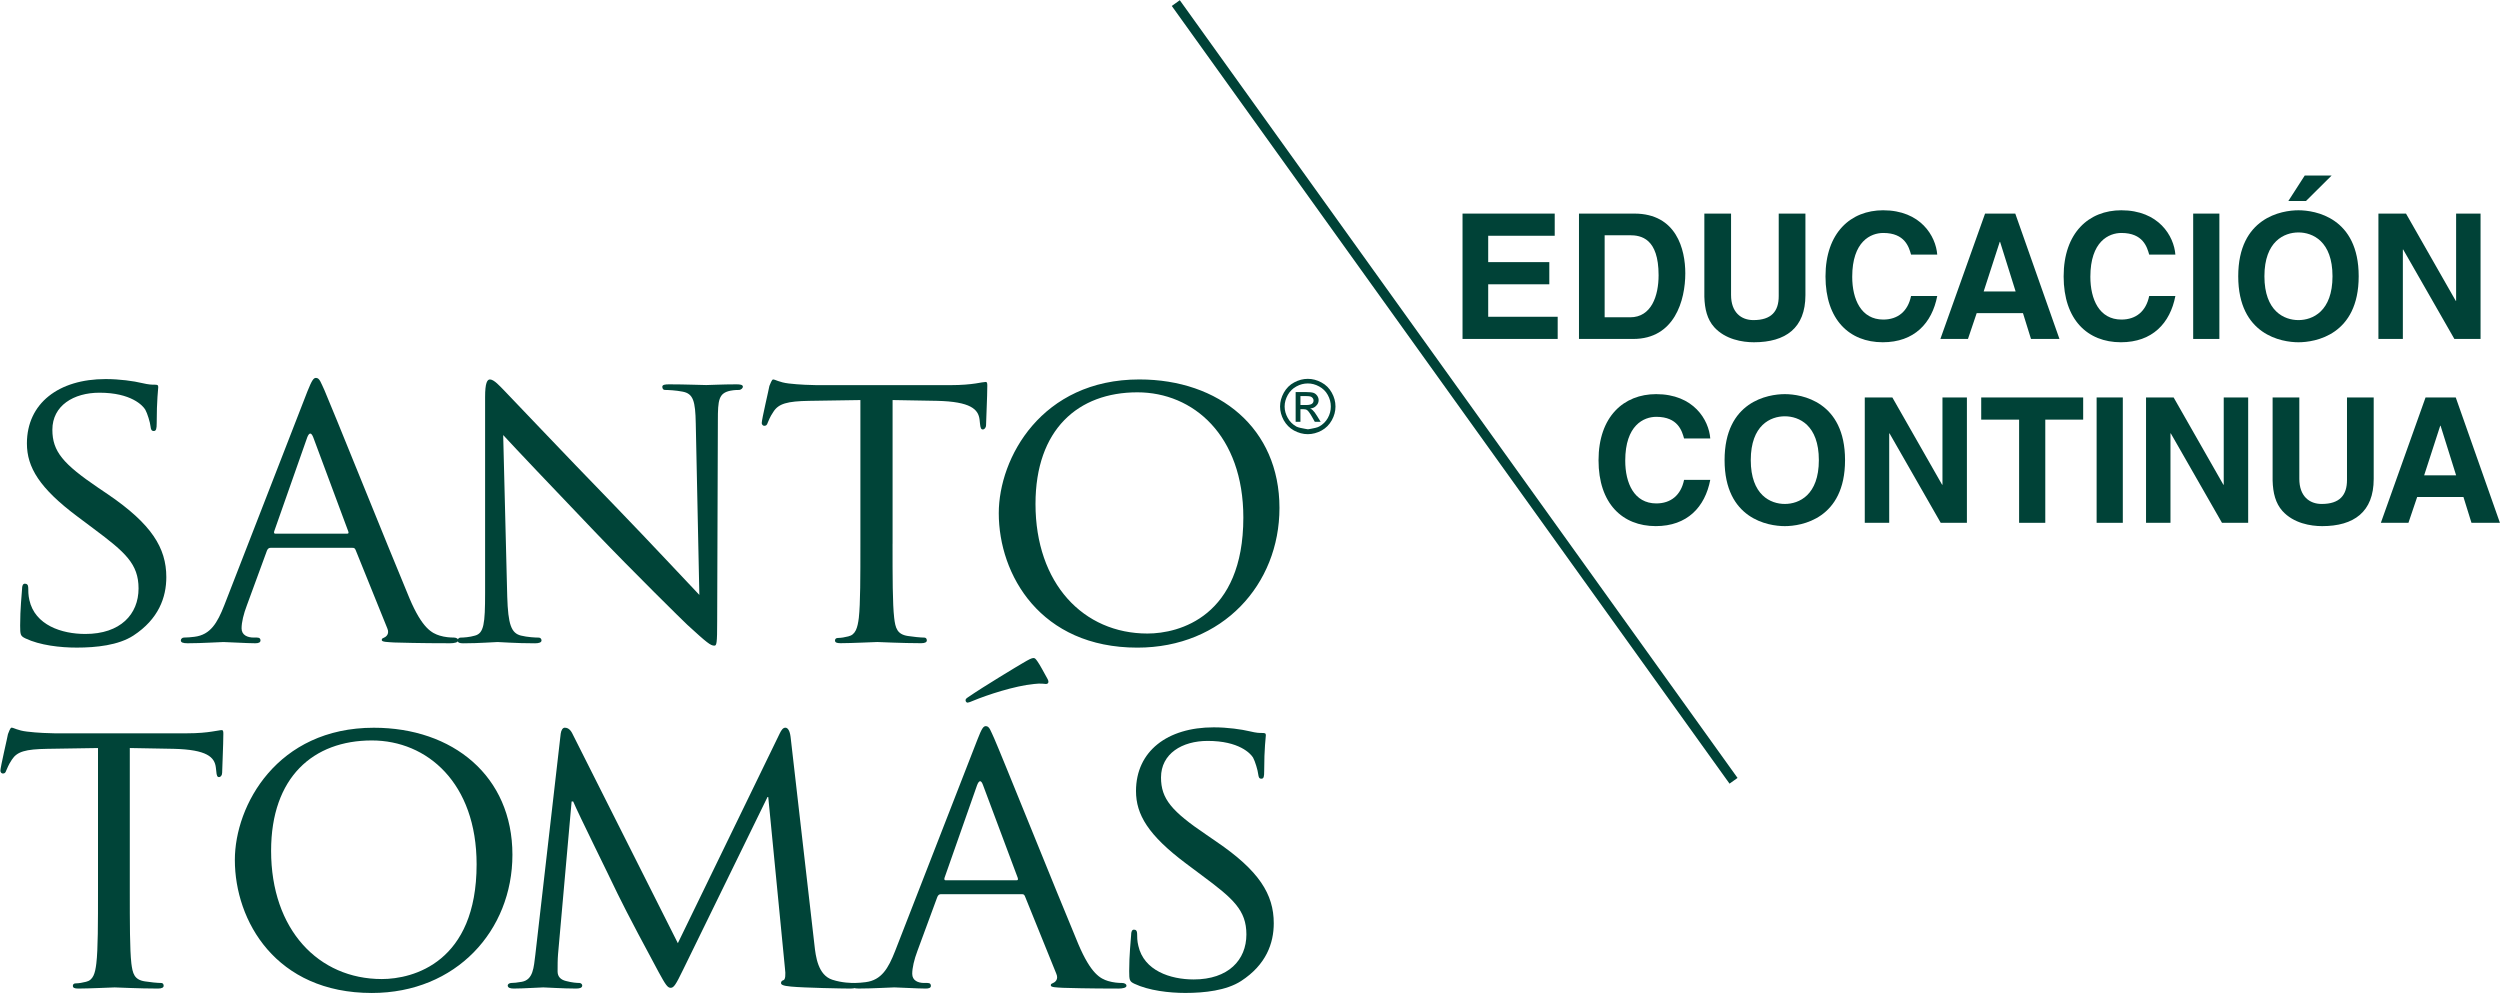
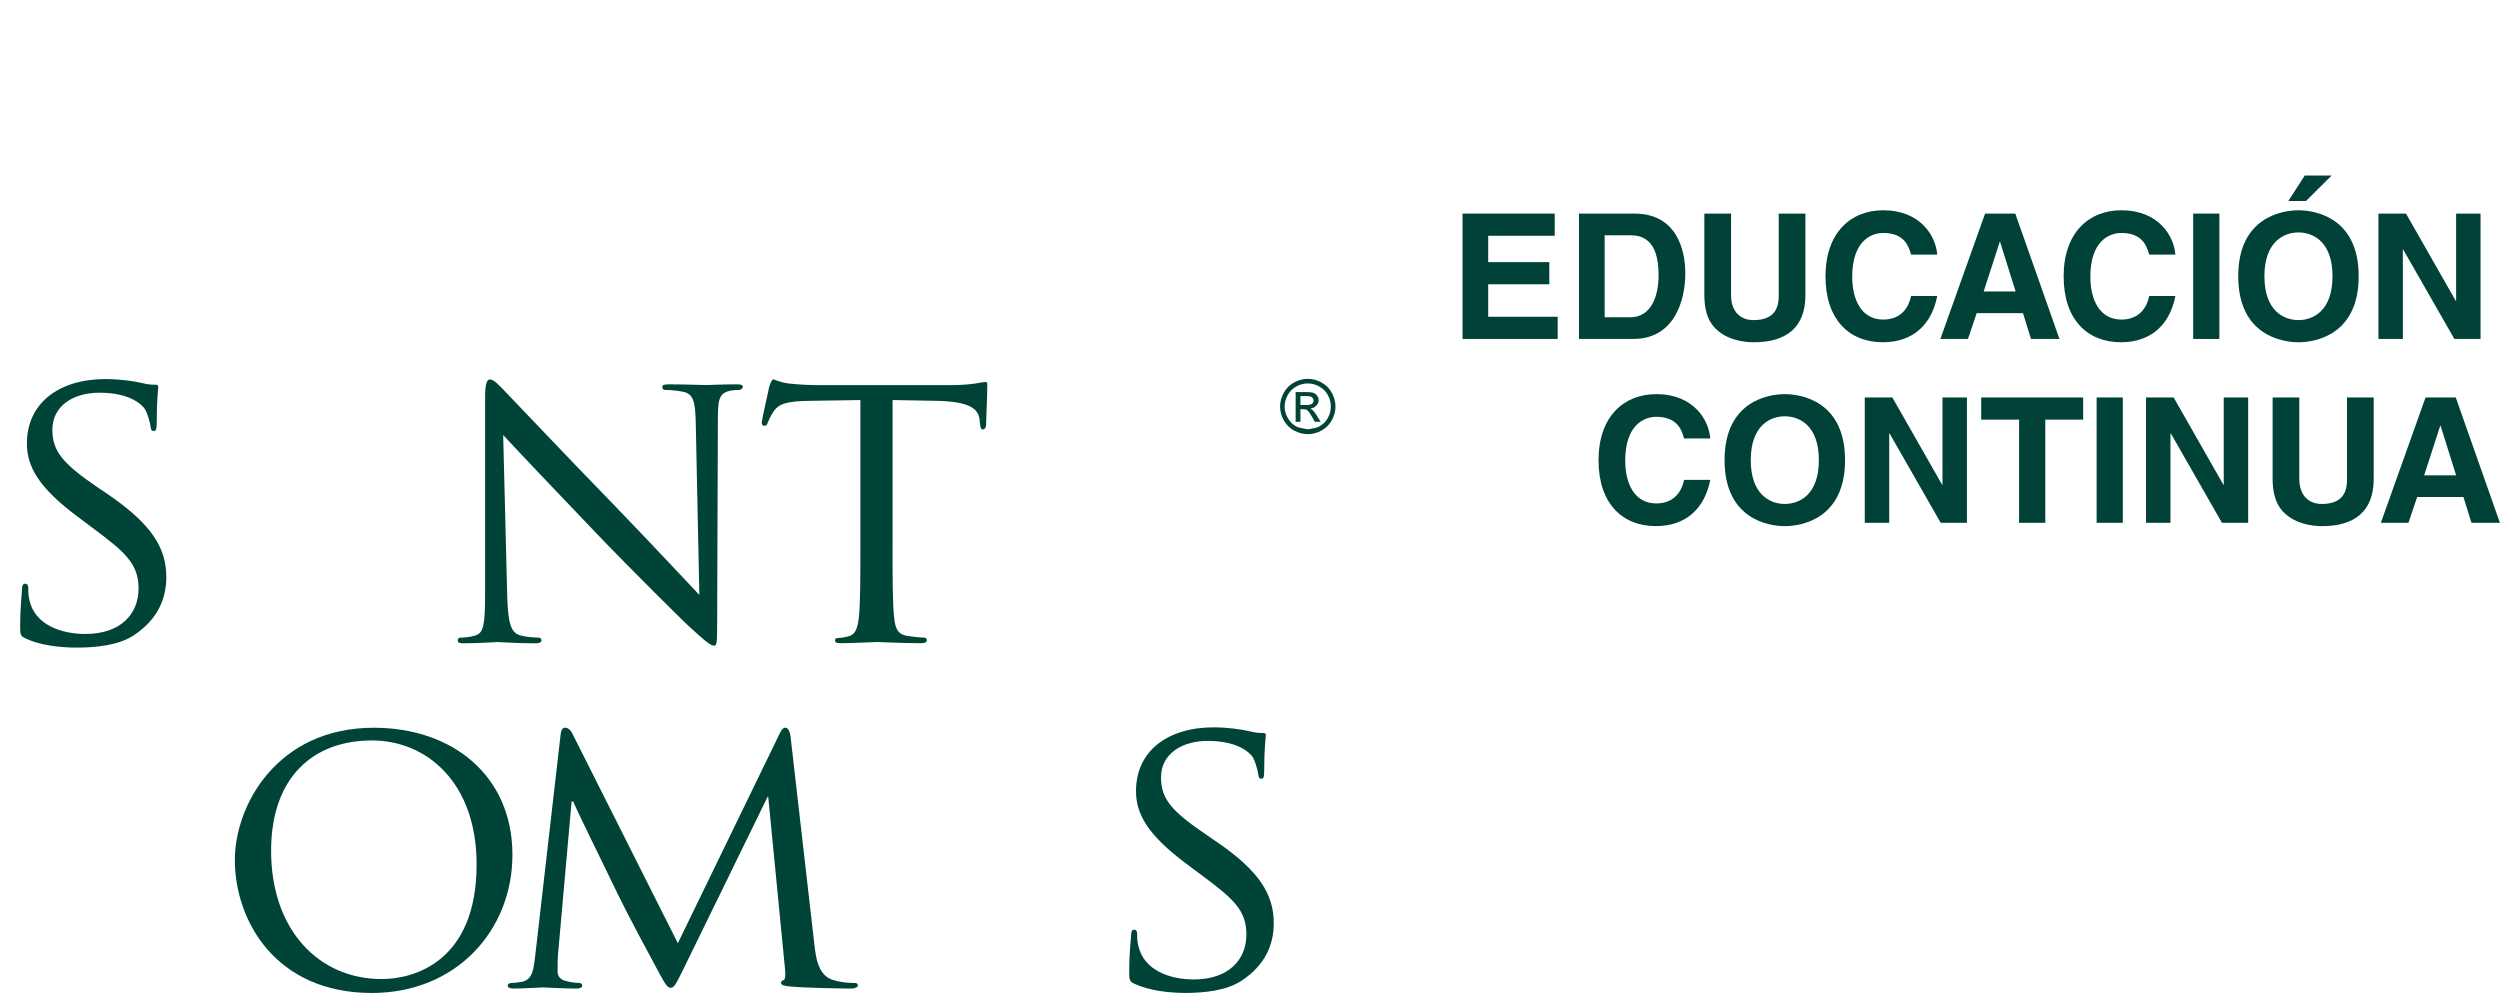
<svg xmlns="http://www.w3.org/2000/svg" width="2502px" height="994px" viewBox="0 0 2502 994" version="1.1">
  <title>logo-capacitacion-color-20</title>
  <desc>Created with Sketch.</desc>
  <g id="Page-1" stroke="none" stroke-width="1" fill="none" fill-rule="evenodd">
    <g id="logo-capacitacion-color-20" fill-rule="nonzero">
      <g id="Group" transform="translate(0, 378)" fill="#004438">
        <path d="M25.44,260.91 C20.46,258.5 20.17,257.32 20.17,247.97 C20.17,231.07 21.74,217.39 22.06,211.7 C22.06,208.11 22.91,206.15 24.93,206.15 C26.93,206.15 28.26,207.34 28.26,210.13 C28.26,212.96 28.26,217.79 29.41,222.6 C35,247.63 61.63,256.47 85.4,256.47 C120.53,256.47 138.66,236.77 138.66,210.91 C138.66,186.3 125.29,174.69 93.91,151.25 L77.77,139.16 C39.46,110.56 26.93,89.65 26.93,65.82 C26.93,25.57 58.81,1.37 105.67,1.37 C119.72,1.37 133.79,3.36 142.19,5.38 C149.14,6.99 151.84,6.99 154.74,6.99 C157.61,6.99 158.37,7.37 158.37,9.4 C158.37,11.01 156.82,22.27 156.82,45.7 C156.82,50.91 156.32,53.35 153.97,53.35 C151.52,53.35 151.04,51.75 150.68,48.9 C150.29,44.87 147.48,35.6 145.39,31.98 C143.02,27.97 131.38,15.02 99.52,15.02 C73.68,15.02 52.41,27.96 52.41,52.08 C52.41,73.9 63.29,86.37 98.31,110.16 L108.39,116.98 C151.51,146.46 166.45,170.22 166.45,199.57 C166.45,219.76 158.82,241.54 133.44,258.11 C118.48,267.78 96.32,270.121 76.92,270.121 C60.44,270.16 39.85,267.81 25.44,260.91" id="Path" />
-         <path d="M307.77,13.42 C312.28,2.16 313.9,0.2 316.24,0.2 C319.9,0.2 321.14,4.97 324.76,12.65 C331.17,27.15 388.05,168.66 409.77,220.68 C422.67,251.21 432.38,255.68 440.04,258.11 C445.27,259.73 450.58,260.06 454.11,260.06 C456.19,260.06 458.55,260.91 458.55,262.94 C458.55,264.99 454.51,265.77 450.58,265.77 C445.27,265.77 419.05,265.77 394.49,265 C387.62,264.55 382.06,264.55 382.06,262.55 C382.06,260.92 382.84,260.92 384.47,260.07 C386.42,259.3 390.05,256.43 387.62,250.86 L355.84,172.25 C354.97,170.66 354.59,170.26 352.55,170.26 L270.76,170.26 C269.2,170.26 267.99,171.05 267.16,173.07 L247.04,227.92 C243.81,236.39 241.77,244.72 241.77,250.86 C241.77,257.68 247.76,260.07 253.86,260.07 L257.07,260.07 C259.92,260.07 260.7,261.33 260.7,262.95 C260.7,265 258.69,265.78 255.47,265.78 C247.03,265.78 227.62,264.55 223.6,264.55 C220.02,264.55 202.18,265.78 187.73,265.78 C183.23,265.78 180.97,265.01 180.97,262.95 C180.97,261.33 182.5,260.07 184.12,260.07 C186.61,260.07 191.84,259.74 194.6,259.3 C210.74,257.34 217.57,245.22 224.4,227.92 L307.77,13.42 Z M347.32,156.12 C349.03,156.12 349.03,155.24 348.54,153.79 L313.56,59.82 C311.53,54.59 309.47,54.59 307.44,59.82 L274.4,153.79 C273.97,155.23 274.4,156.12 275.54,156.12 L347.32,156.12 Z" id="Shape" />
-         <path d="M507.64,219.03 C508.5,247.28 511.71,255.67 521.4,258.1 C527.75,259.69 535.91,260.11 539.16,260.11 C540.74,260.11 541.95,261.32 541.95,262.94 C541.95,264.94 539.45,265.82 535.47,265.82 C515.33,265.82 501.2,264.54 497.96,264.54 C494.86,264.54 479.89,265.82 463.76,265.82 C460.15,265.82 458.08,265.35 458.08,262.94 C458.08,261.32 459.31,260.11 460.9,260.11 C463.76,260.11 470.18,259.69 475.42,258.1 C484.26,255.67 485.49,246.42 485.49,215.37 L485.49,19.16 C485.49,5.37 487.56,1.75 490.35,1.75 C494.43,1.75 500.41,8.63 504.05,12.26 C509.68,17.89 561.3,72.7 616.1,129.06 C651.18,165.36 689.08,206.05 699.91,217.39 L696.32,45.74 C695.9,23.49 693.89,15.89 682.99,13.93 C676.54,12.64 668.54,12.26 665.63,12.26 C663.28,12.26 662.85,10.23 662.85,9.07 C662.85,7 665.63,6.64 669.68,6.64 C685.82,6.64 702.75,7.36 706.78,7.36 C710.82,7.36 722.52,6.64 737.02,6.64 C740.57,6.64 743.49,7 743.49,9.03 C743.49,10.23 741.87,12.26 739.42,12.26 C737.78,12.26 735.04,12.26 730.97,13.02 C719.26,15.47 718.44,22.29 718.44,42.89 L717.75,243.6 C717.75,266.16 717.23,268.16 714.88,268.16 C711.17,268.16 707.53,265.33 687.83,247.27 C684.22,243.97 633.04,193.57 595.61,154.45 C554.47,111.42 514.6,69.44 503.59,57.4 L507.64,219.03 Z" id="Path" />
+         <path d="M507.64,219.03 C508.5,247.28 511.71,255.67 521.4,258.1 C527.75,259.69 535.91,260.11 539.16,260.11 C540.74,260.11 541.95,261.32 541.95,262.94 C541.95,264.94 539.45,265.82 535.47,265.82 C515.33,265.82 501.2,264.54 497.96,264.54 C494.86,264.54 479.89,265.82 463.76,265.82 C460.15,265.82 458.08,265.35 458.08,262.94 C458.08,261.32 459.31,260.11 460.9,260.11 C463.76,260.11 470.18,259.69 475.42,258.1 C484.26,255.67 485.49,246.42 485.49,215.37 L485.49,19.16 C485.49,5.37 487.56,1.75 490.35,1.75 C494.43,1.75 500.41,8.63 504.05,12.26 C509.68,17.89 561.3,72.7 616.1,129.06 C651.18,165.36 689.08,206.05 699.91,217.39 L696.32,45.74 C695.9,23.49 693.89,15.89 682.99,13.93 C676.54,12.64 668.54,12.26 665.63,12.26 C663.28,12.26 662.85,10.23 662.85,9.07 C662.85,7 665.63,6.64 669.68,6.64 C685.82,6.64 702.75,7.36 706.78,7.36 C710.82,7.36 722.52,6.64 737.02,6.64 C740.57,6.64 743.49,7 743.49,9.03 C743.49,10.23 741.87,12.26 739.42,12.26 C737.78,12.26 735.04,12.26 730.97,13.02 C719.26,15.47 718.44,22.29 718.44,42.89 L717.75,243.6 C717.75,266.16 717.23,268.16 714.88,268.16 C711.17,268.16 707.53,265.33 687.83,247.27 C684.22,243.97 633.04,193.57 595.61,154.45 C554.47,111.42 514.6,69.44 503.59,57.4 Z" id="Path" />
        <path d="M893.27,166.17 C893.27,199.24 893.27,226.25 894.89,240.33 C896.08,250.5 897.79,256.86 908.6,258.5 C913.4,259.29 921.52,260.09 924.73,260.09 C927.1,260.09 927.56,261.74 927.56,262.94 C927.56,264.54 926,265.72 921.95,265.72 C902.52,265.71 879.98,264.53 878.01,264.53 C876.28,264.53 851.75,265.71 841.3,265.71 C837.28,265.71 835.66,265 835.66,262.94 C835.66,261.73 836.52,260.47 838.49,260.47 C841.73,260.47 845.79,259.73 848.97,258.9 C856.24,257.27 858.23,250.51 859.51,240.34 C861.08,226.26 861.08,199.25 861.08,166.18 L861.08,22.38 L809.93,23.17 C787.78,23.51 779.2,26 774.08,34.03 C770.01,40.03 769.61,42.57 768.39,44.91 C767.58,47.76 766.33,48.15 764.76,48.15 C763.98,48.15 762.35,47.32 762.35,45.27 C762.35,41.63 769.61,11.09 770,8.27 C770.85,6.24 772.45,1.77 773.69,1.77 C776.02,1.77 779.68,4.63 789.3,5.78 C799.38,7.02 813.12,7.45 817.15,7.45 L951.05,7.45 C962.6,7.45 970.73,6.61 976.34,5.78 C981.53,4.97 984.84,4.25 986.47,4.25 C988.09,4.25 988.09,6.24 988.09,8.26 C988.09,18.71 986.85,43.29 986.85,47.31 C986.85,50.14 985.22,51.81 983.58,51.81 C981.98,51.81 981.17,50.52 980.75,45.76 L980.37,42.12 C979.21,31.58 971.46,23.94 937.74,23.16 L893.3,22.37 L893.3,166.17 L893.27,166.17 L893.27,166.17 Z" id="Path" />
-         <path d="M1140.27,1.75 C1220.08,1.75 1280.49,50.5 1280.49,130.35 C1280.49,206.87 1223.71,270.15 1138.29,270.15 C1041.15,270.15 999.57,197.22 999.57,135.62 C999.57,80.3 1042.38,1.75 1140.27,1.75 M1148.36,256.04 C1180.18,256.04 1244.34,239.15 1244.34,139.98 C1244.34,57.78 1194.26,14.64 1138.29,14.64 C1079.01,14.64 1036.33,51.81 1036.33,126.33 C1036.34,206.07 1084.27,256.04 1148.36,256.04" id="Shape" />
-         <path d="M129.9,512.91 C129.9,545.62 129.9,572.32 131.47,586.2 C132.76,596.2 134.22,602.52 145.06,604.17 C149.83,604.97 157.75,605.76 161.03,605.76 C163.38,605.76 163.78,607.39 163.78,608.61 C163.78,610.2 162.15,611.35 158.17,611.35 C139.04,611.35 116.68,610.2 114.74,610.2 C113.18,610.2 88.9,611.35 78.46,611.35 C74.47,611.35 72.92,610.61 72.92,608.61 C72.92,607.39 73.67,606.16 75.65,606.16 C78.94,606.16 82.85,605.39 86.05,604.59 C93.25,602.99 95.22,596.2 96.41,586.2 C98.08,572.33 98.08,545.62 98.08,512.91 L98.08,370.63 L47.37,371.43 C25.44,371.8 17.17,374.15 11.91,382.22 C7.97,388.19 7.58,390.53 6.3,393 C5.45,395.77 4.32,396.13 2.77,396.13 C1.94,396.13 0.39,395.28 0.39,393.34 C0.39,389.79 7.58,359.45 7.97,356.67 C8.7,354.7 10.34,350.24 11.5,350.24 C13.83,350.24 17.55,353.11 27.07,354.18 C37.01,355.47 50.66,355.9 54.59,355.9 L186.89,355.9 C198.44,355.9 206.42,355.04 211.99,354.18 C217.17,353.49 220.26,352.68 222.02,352.68 C223.52,352.68 223.52,354.7 223.52,356.67 C223.52,366.97 222.33,391.35 222.33,395.27 C222.33,398.08 220.77,399.72 219.2,399.72 C217.55,399.72 216.79,398.53 216.43,393.7 L216.02,390.13 C214.8,379.77 207.23,372.2 173.75,371.42 L129.9,370.62 L129.9,512.91 Z" id="Path" />
        <path d="M374.13,350.32 C453.07,350.32 512.83,398.54 512.83,477.45 C512.83,553.18 456.61,615.77 372.12,615.77 C276.02,615.77 235.04,543.62 235.04,482.61 C235.04,428.02 277.31,350.32 374.13,350.32 M382.12,601.83 C413.62,601.83 476.99,585.06 476.99,487.04 C476.99,405.7 427.55,363.04 372.12,363.04 C313.58,363.04 271.32,399.74 271.32,473.5 C271.32,552.42 318.75,601.83 382.12,601.83" id="Shape" />
        <path d="M815.07,567.49 C816.38,579.54 818.67,597.84 833.02,602.53 C843.03,605.76 852.13,605.76 855.77,605.76 C857.38,605.76 858.56,606.57 858.56,608.18 C858.56,610.2 855.37,611.35 851.41,611.35 C843.43,611.35 804.36,610.61 791.62,609.36 C783.2,608.61 781.64,607.39 781.64,605.75 C781.64,604.59 782.4,603.41 784.03,602.98 C786,602.52 786.44,597.4 785.57,591.01 L768.86,419.65 L768.12,419.65 L683.57,592.64 C676.4,607.38 674.4,610.6 671.2,610.6 C668.07,610.6 666.02,607.38 659.24,595.01 C650.14,578.28 626.94,534.78 618.13,516.56 C607.88,495 579.54,437.97 573.61,424.08 L572.08,424.08 L558.48,577.08 C558.04,582.29 558.04,588.67 558.04,594.26 C558.04,599.41 561.14,602.52 566.41,603.79 C572.47,605.42 577.5,605.75 579.91,605.75 C581.2,605.75 582.7,606.92 582.7,608.17 C582.7,610.6 580.4,611.34 576.38,611.34 C563.19,611.34 546.41,610.19 543.74,610.19 C540.55,610.19 523.73,611.34 514.28,611.34 C510.57,611.34 508.12,610.6 508.12,608.17 C508.12,606.92 509.85,605.75 511.8,605.75 C514.61,605.75 517,605.42 522.19,604.59 C533.68,602.51 534.15,590.3 535.77,577.47 L561.15,356.26 C561.66,352.65 563.19,350.27 565.25,350.27 C567.65,350.27 570.3,351.48 572.47,355.48 L678.39,565.94 L780.41,355.92 C782.02,352.65 783.6,350.27 786.01,350.27 C788.37,350.27 790.43,353.12 791.21,359.44 L815.07,567.49 Z" id="Path" />
-         <path d="M978.31,361.91 C982.67,350.68 984.22,348.72 986.68,348.72 C990.31,348.72 991.44,353.5 995.02,361.05 C1001.42,375.41 1057.63,515.29 1079.15,566.78 C1091.97,597.03 1101.46,601.45 1108.98,603.81 C1114.22,605.38 1119.33,605.76 1122.97,605.76 C1124.94,605.76 1127.37,606.59 1127.37,608.61 C1127.37,610.61 1123.36,611.36 1119.32,611.36 C1114.22,611.36 1088.3,611.36 1064.05,610.61 C1057.18,610.2 1051.64,610.2 1051.64,608.16 C1051.64,606.58 1052.37,606.58 1053.97,605.75 C1055.97,604.96 1059.58,602.18 1057.18,596.57 L1025.73,518.88 C1024.98,517.33 1024.48,516.9 1022.61,516.9 L941.64,516.9 C940.02,516.9 938.88,517.73 938.05,519.73 L918.08,573.9 C914.93,582.25 912.96,590.6 912.96,596.59 C912.96,603.39 918.86,605.75 924.89,605.75 L928.05,605.75 C930.85,605.75 931.64,606.94 931.64,608.6 C931.64,610.62 929.69,611.35 926.5,611.35 C918.08,611.35 899.01,610.18 895.06,610.18 C891.47,610.18 873.91,611.33 859.5,611.33 C855.13,611.33 852.78,610.59 852.78,608.59 C852.78,606.91 854.31,605.74 855.99,605.74 C858.34,605.74 863.5,605.37 866.25,604.95 C882.26,602.97 889.06,591 895.79,573.9 L978.31,361.91 Z M1017.38,502.98 C1018.95,502.98 1018.95,502.15 1018.58,500.61 L983.81,407.72 C981.96,402.55 979.92,402.55 977.89,407.72 L945.25,500.61 C944.82,502.16 945.25,502.98 946.35,502.98 L1017.38,502.98 Z M1048.45,301.63 C1050.38,305.28 1048.45,306.53 1046.9,306.53 C1045.67,306.53 1041.65,305.66 1034.91,306.53 C1015.4,308.38 987.53,317.64 974.24,323.18 C971.47,324.41 969.16,325.21 968.37,325.21 C967.55,325.21 966.33,324.4 966.33,322.78 C966.33,321.6 967.18,320.85 969.16,319.57 C983.41,309.66 1020.56,287.3 1023.37,285.74 C1030.1,281.74 1032.51,280.55 1034.43,280.55 C1035.68,280.55 1036.52,281.34 1038.44,284.15 C1041.25,288.17 1043.99,293.71 1048.45,301.63" id="Shape" />
        <path d="M1135.28,606.53 C1130.46,604.21 1130.09,602.98 1130.09,593.84 C1130.09,577.09 1131.7,563.6 1132.02,557.95 C1132.02,554.38 1132.89,552.4 1134.88,552.4 C1136.91,552.4 1138.03,553.61 1138.03,556.41 C1138.03,559.18 1138.03,563.94 1139.28,568.7 C1144.89,593.42 1171.23,602.23 1194.66,602.23 C1229.33,602.23 1247.39,582.73 1247.39,557.2 C1247.39,532.86 1234.11,521.29 1202.99,498.19 L1187.08,486.29 C1149.17,457.9 1136.91,437.24 1136.91,413.71 C1136.91,373.81 1168.36,349.92 1214.63,349.92 C1228.58,349.92 1242.43,351.91 1250.83,353.91 C1257.6,355.56 1260.4,355.56 1263.25,355.56 C1266.13,355.56 1266.86,355.92 1266.86,357.86 C1266.86,359.47 1265.19,370.63 1265.19,393.76 C1265.19,398.99 1264.87,401.33 1262.44,401.33 C1260.04,401.33 1259.66,399.74 1259.23,396.92 C1258.85,392.95 1256.03,383.73 1254.06,380.19 C1251.64,376.22 1240.15,363.5 1208.65,363.5 C1183.07,363.5 1161.94,376.23 1161.94,400.11 C1161.94,421.56 1172.68,434 1207.47,457.51 L1217.39,464.34 C1260.06,493.4 1274.78,516.91 1274.78,546.01 C1274.78,565.96 1267.23,587.46 1242.09,603.8 C1227.38,613.33 1205.43,615.73 1186.27,615.73 C1169.99,615.74 1149.69,613.35 1135.28,606.53" id="Path" />
        <path d="M1295.26,4.7 C1290.81,7.01 1287.37,10.52 1284.85,14.98 C1282.4,19.41 1281.09,24.01 1281.09,28.85 C1281.09,33.6 1282.4,38.22 1284.77,42.59 C1287.28,47.02 1290.72,50.49 1295.01,52.86 C1299.48,55.25 1304.03,56.52 1308.84,56.52 C1313.6,56.52 1318.25,55.25 1322.66,52.86 C1326.97,50.49 1330.42,47.02 1332.87,42.59 C1335.31,38.22 1336.55,33.59 1336.55,28.85 C1336.55,24.01 1335.32,19.41 1332.82,14.98 C1330.38,10.52 1326.84,7.01 1322.41,4.7 C1318.02,2.33 1313.54,1.15 1308.85,1.15 C1304.27,1.14 1299.64,2.32 1295.26,4.7 M1320.13,8.72 C1323.84,10.69 1326.83,13.57 1328.82,17.24 C1330.92,21.01 1331.88,24.78 1331.88,28.85 C1331.88,32.89 1330.93,36.66 1328.87,40.36 C1326.84,43.98 1323.99,46.81 1320.25,48.86 C1316.65,50.92 1305.72,51.88 1308.84,51.88 C1312.84,51.88 1301.13,50.92 1297.35,48.86 C1293.71,46.81 1290.86,43.98 1288.83,40.36 C1286.77,36.66 1285.65,32.89 1285.65,28.85 C1285.65,24.78 1286.77,21.01 1288.83,17.24 C1290.92,13.56 1293.79,10.69 1297.49,8.72 C1301.17,6.71 1304.89,5.76 1308.85,5.76 C1312.69,5.75 1316.46,6.71 1320.13,8.72 M1301.48,44.17 L1301.48,31.52 L1304.38,31.52 C1306.02,31.52 1307.34,31.79 1308.26,32.52 C1309.45,33.44 1311.15,35.77 1313.2,39.44 L1315.86,44.17 L1321.73,44.17 L1318.12,38.31 C1316.44,35.5 1314.94,33.58 1313.67,32.43 C1313.03,31.79 1312.16,31.26 1311.2,30.81 C1313.67,30.65 1315.78,29.77 1317.26,28.04 C1318.92,26.48 1319.69,24.63 1319.69,22.44 C1319.69,20.85 1319.19,19.45 1318.28,18.1 C1317.26,16.7 1316.08,15.69 1314.54,15.16 C1312.93,14.63 1310.41,14.38 1306.98,14.38 L1296.68,14.38 L1296.68,44.16 L1301.48,44.17 L1301.48,44.17 Z M1301.48,18.39 L1307.01,18.39 C1309.38,18.39 1310.94,18.59 1311.81,18.91 C1312.67,19.24 1313.3,19.83 1313.81,20.48 C1314.33,21.16 1314.6,21.95 1314.6,22.77 C1314.6,24.17 1314.09,25.3 1313.03,26.09 C1311.99,26.84 1310.13,27.34 1307.34,27.34 L1301.48,27.34 L1301.48,18.39 L1301.48,18.39 Z" id="Shape" />
      </g>
-       <polygon id="Path" fill="#004237" points="1730.91 784.28 1172.72 5.97 1180.74 0.21 1738.93 778.54" />
      <g id="Group" transform="translate(1463, 175)" fill="#004237">
        <polygon id="Path" points="92.96 60.95 26.39 60.95 26.39 87.33 87.55 87.33 87.55 109.52 26.39 109.52 26.39 142.02 95.93 142.02 95.93 164.21 0.7 164.21 0.7 38.76 92.96 38.76" />
        <path d="M117.24,38.76 L172.63,38.76 C214.91,38.76 223.65,74.75 223.65,98.52 C223.65,125.43 212.99,164.22 171.58,164.22 L117.24,164.22 L117.24,38.76 L117.24,38.76 Z M142.93,142.55 L168.44,142.55 C189.76,142.55 196.92,121.06 196.92,100.44 C196.92,63.4 179.27,60.43 168.09,60.43 L142.93,60.43 L142.93,142.55 Z" id="Shape" />
        <path d="M343.87,120.36 C343.87,153.38 323.95,167.54 292.33,167.54 C280.8,167.54 263.67,164.74 252.49,152.34 C245.68,144.65 243.05,134.52 242.71,121.94 L242.71,38.77 L269.44,38.77 L269.44,120.19 C269.44,137.66 279.57,145.35 291.81,145.35 C309.81,145.35 317.14,136.61 317.14,121.41 L317.14,38.76 L343.87,38.76 L343.87,120.36 Z" id="Path" />
        <path d="M449.58,79.82 C447.48,72.31 443.46,58.15 421.8,58.15 C409.22,58.15 390.7,66.54 390.7,102.01 C390.7,124.55 399.61,144.82 421.8,144.82 C436.3,144.82 446.44,136.61 449.58,121.23 L475.79,121.23 C470.55,148.49 452.73,167.53 421.27,167.53 C387.9,167.53 363.96,144.99 363.96,101.66 C363.96,57.8 389.29,35.44 421.62,35.44 C459.19,35.44 474.39,61.3 475.79,79.82 L449.58,79.82 L449.58,79.82 Z" id="Path" />
        <path d="M506.54,164.22 L478.93,164.22 L523.66,38.76 L553.89,38.76 L598.1,164.22 L569.62,164.22 L561.58,138.36 L515.28,138.36 L506.54,164.22 Z M522.26,116.69 L554.24,116.69 L538.69,67.07 L538.34,67.07 L522.26,116.69 Z" id="Shape" />
        <path d="M687.91,79.82 C685.81,72.31 681.79,58.15 660.13,58.15 C647.55,58.15 629.03,66.54 629.03,102.01 C629.03,124.55 637.94,144.82 660.13,144.82 C674.63,144.82 684.77,136.61 687.91,121.23 L714.12,121.23 C708.88,148.49 691.06,167.53 659.6,167.53 C626.23,167.53 602.29,144.99 602.29,101.66 C602.29,57.8 627.62,35.44 659.95,35.44 C697.52,35.44 712.72,61.3 714.12,79.82 L687.91,79.82 L687.91,79.82 Z" id="Path" />
        <polygon id="Path" points="758.15 164.22 731.94 164.22 731.94 38.76 758.15 38.76" />
        <path d="M837.3,35.44 C853.9,35.44 897.58,42.6 897.58,101.49 C897.58,160.38 853.9,167.54 837.3,167.54 C820.7,167.54 777.02,160.38 777.02,101.49 C777.02,42.6 820.7,35.44 837.3,35.44 Z M837.3,145.35 C851.45,145.35 871.37,136.61 871.37,101.49 C871.37,66.37 851.45,57.63 837.3,57.63 C823.15,57.63 803.23,66.37 803.23,101.49 C803.23,136.61 823.15,145.35 837.3,145.35 Z M844.81,26.18 L827.16,26.18 L843.58,0.67 L870.49,0.67 L844.81,26.18 Z" id="Shape" />
        <polygon id="Path" points="995.08 38.76 1019.54 38.76 1019.54 164.22 993.33 164.22 942.13 74.76 941.78 74.76 941.78 164.22 917.32 164.22 917.32 38.76 944.93 38.76 994.73 126.12 995.08 126.12 995.08 38.76" />
      </g>
      <g id="Group" transform="translate(1599, 394)" fill="#004237">
        <path d="M86.42,44.83 C84.32,37.32 80.3,23.16 58.64,23.16 C46.06,23.16 27.54,31.55 27.54,67.02 C27.54,89.56 36.45,109.83 58.64,109.83 C73.14,109.83 83.28,101.62 86.42,86.24 L112.63,86.24 C107.39,113.5 89.57,132.54 58.12,132.54 C24.75,132.54 0.81,110 0.81,66.67 C0.81,22.81 26.15,0.45 58.47,0.45 C96.04,0.45 111.24,26.31 112.64,44.83 L86.42,44.83 L86.42,44.83 Z" id="Path" />
        <path d="M187.24,0.45 C203.84,0.45 247.52,7.61 247.52,66.5 C247.52,125.39 203.84,132.55 187.24,132.55 C170.64,132.55 126.96,125.39 126.96,66.5 C126.96,7.61 170.64,0.45 187.24,0.45 Z M187.24,110.35 C201.39,110.35 221.31,101.61 221.31,66.49 C221.31,31.37 201.39,22.63 187.24,22.63 C173.09,22.63 153.17,31.37 153.17,66.49 C153.17,101.61 173.09,110.35 187.24,110.35 Z" id="Shape" />
        <polygon id="Path" points="345.02 3.77 369.48 3.77 369.48 129.23 343.27 129.23 292.07 39.77 291.72 39.77 291.72 129.23 267.26 129.23 267.26 3.77 294.87 3.77 344.67 91.13 345.02 91.13" />
        <polygon id="Path" points="447.93 129.23 421.72 129.23 421.72 25.97 383.8 25.97 383.8 3.78 485.84 3.78 485.84 25.97 447.92 25.97 447.92 129.23" />
        <polygon id="Path" points="525.51 129.23 499.3 129.23 499.3 3.77 525.51 3.77" />
        <polygon id="Path" points="626.51 3.77 650.97 3.77 650.97 129.23 624.76 129.23 573.56 39.77 573.21 39.77 573.21 129.23 548.75 129.23 548.75 3.77 576.36 3.77 626.16 91.13 626.51 91.13 626.51 3.77" />
        <path d="M776.6,85.37 C776.6,118.39 756.68,132.55 725.06,132.55 C713.53,132.55 696.4,129.75 685.22,117.35 C678.41,109.66 675.78,99.53 675.43,86.95 L675.43,3.78 L702.16,3.78 L702.16,85.2 C702.16,102.67 712.29,110.36 724.53,110.36 C742.53,110.36 749.87,101.62 749.87,86.42 L749.87,3.77 L776.6,3.77 L776.6,85.37 Z" id="Path" />
        <path d="M811.37,129.23 L783.76,129.23 L828.49,3.77 L858.72,3.77 L902.93,129.23 L874.45,129.23 L866.41,103.37 L820.11,103.37 L811.37,129.23 Z M827.1,81.7 L859.08,81.7 L843.53,32.08 L843.18,32.08 L827.1,81.7 Z" id="Shape" />
      </g>
    </g>
  </g>
</svg>